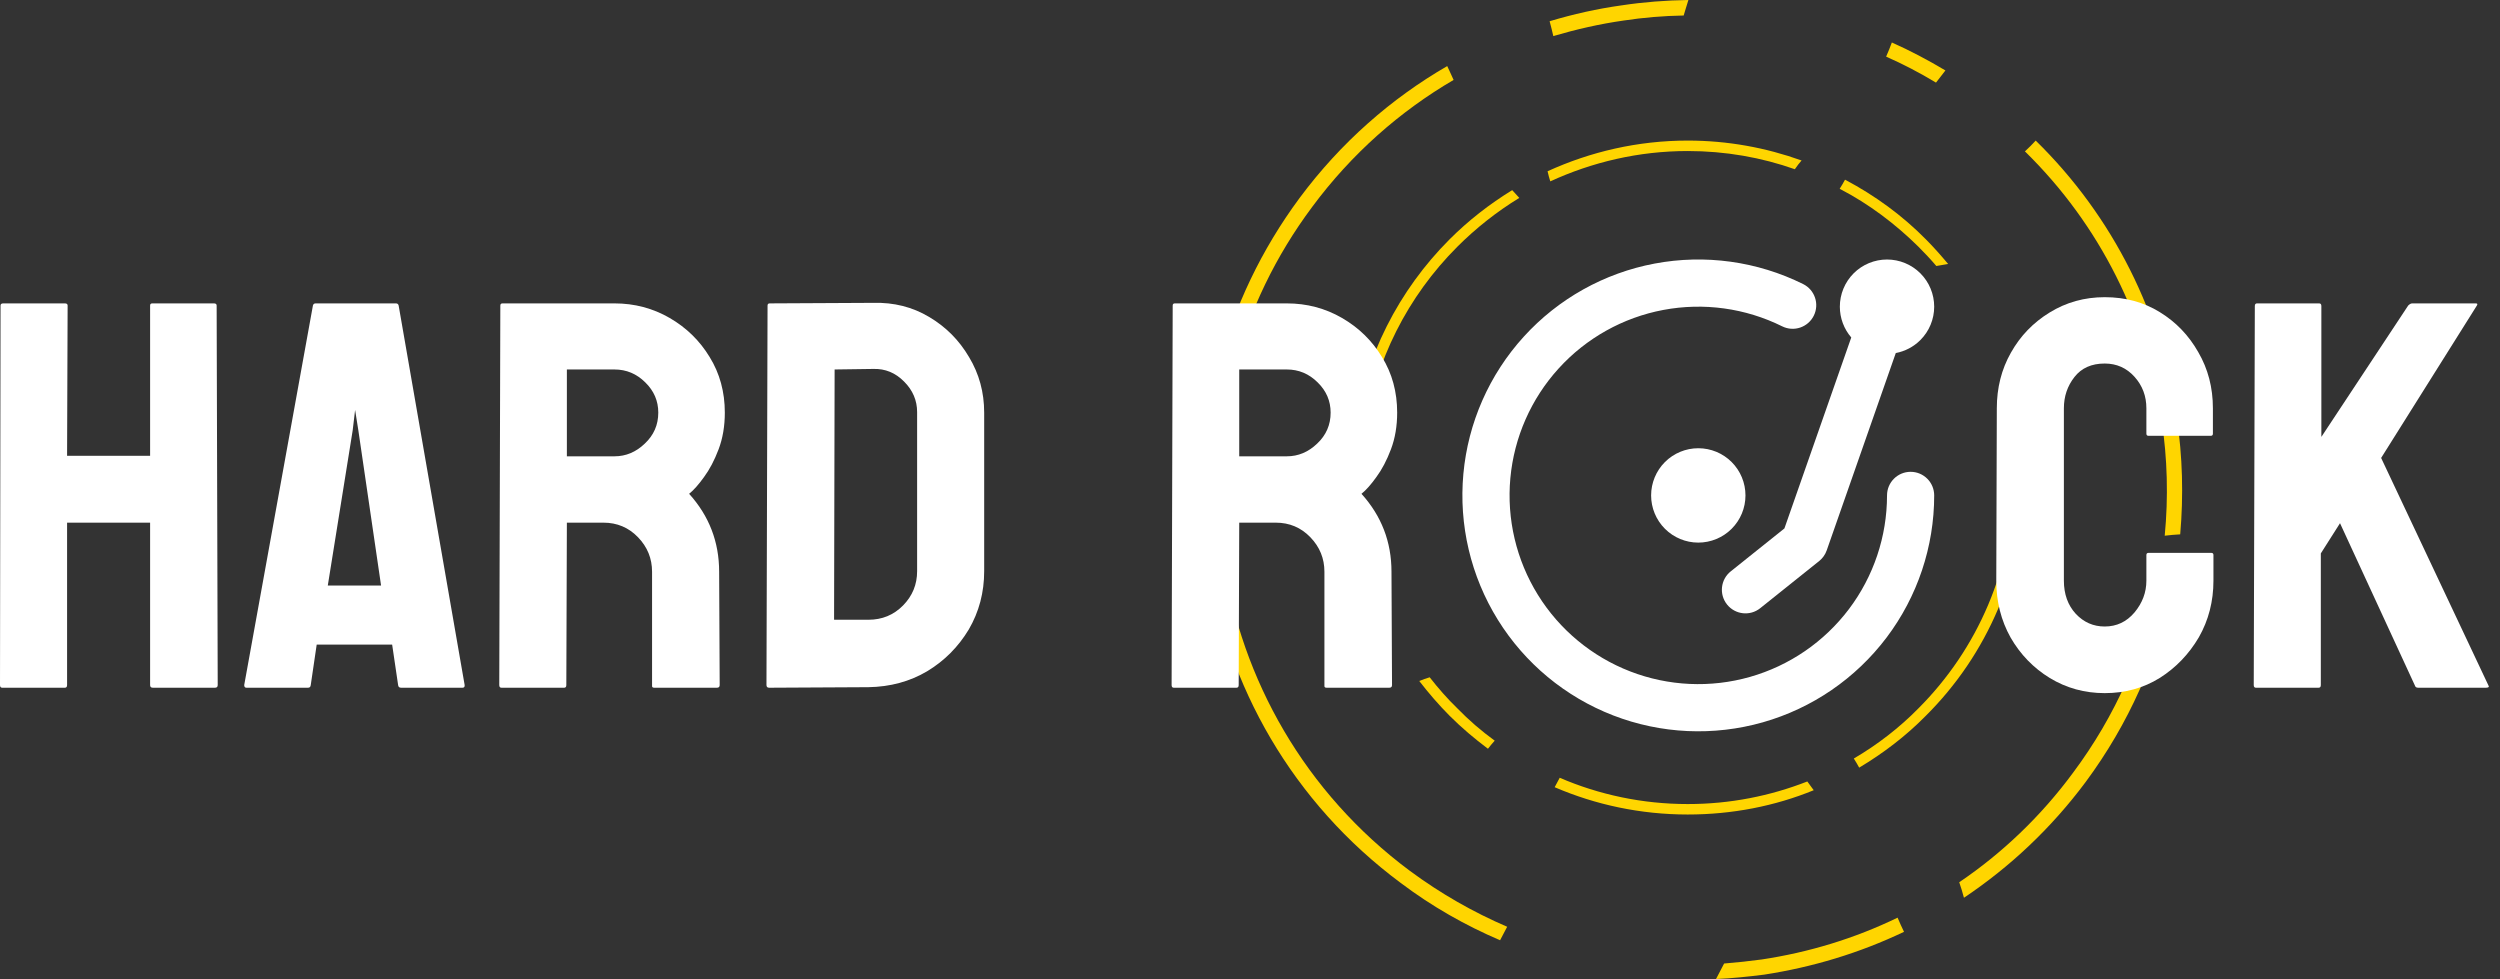
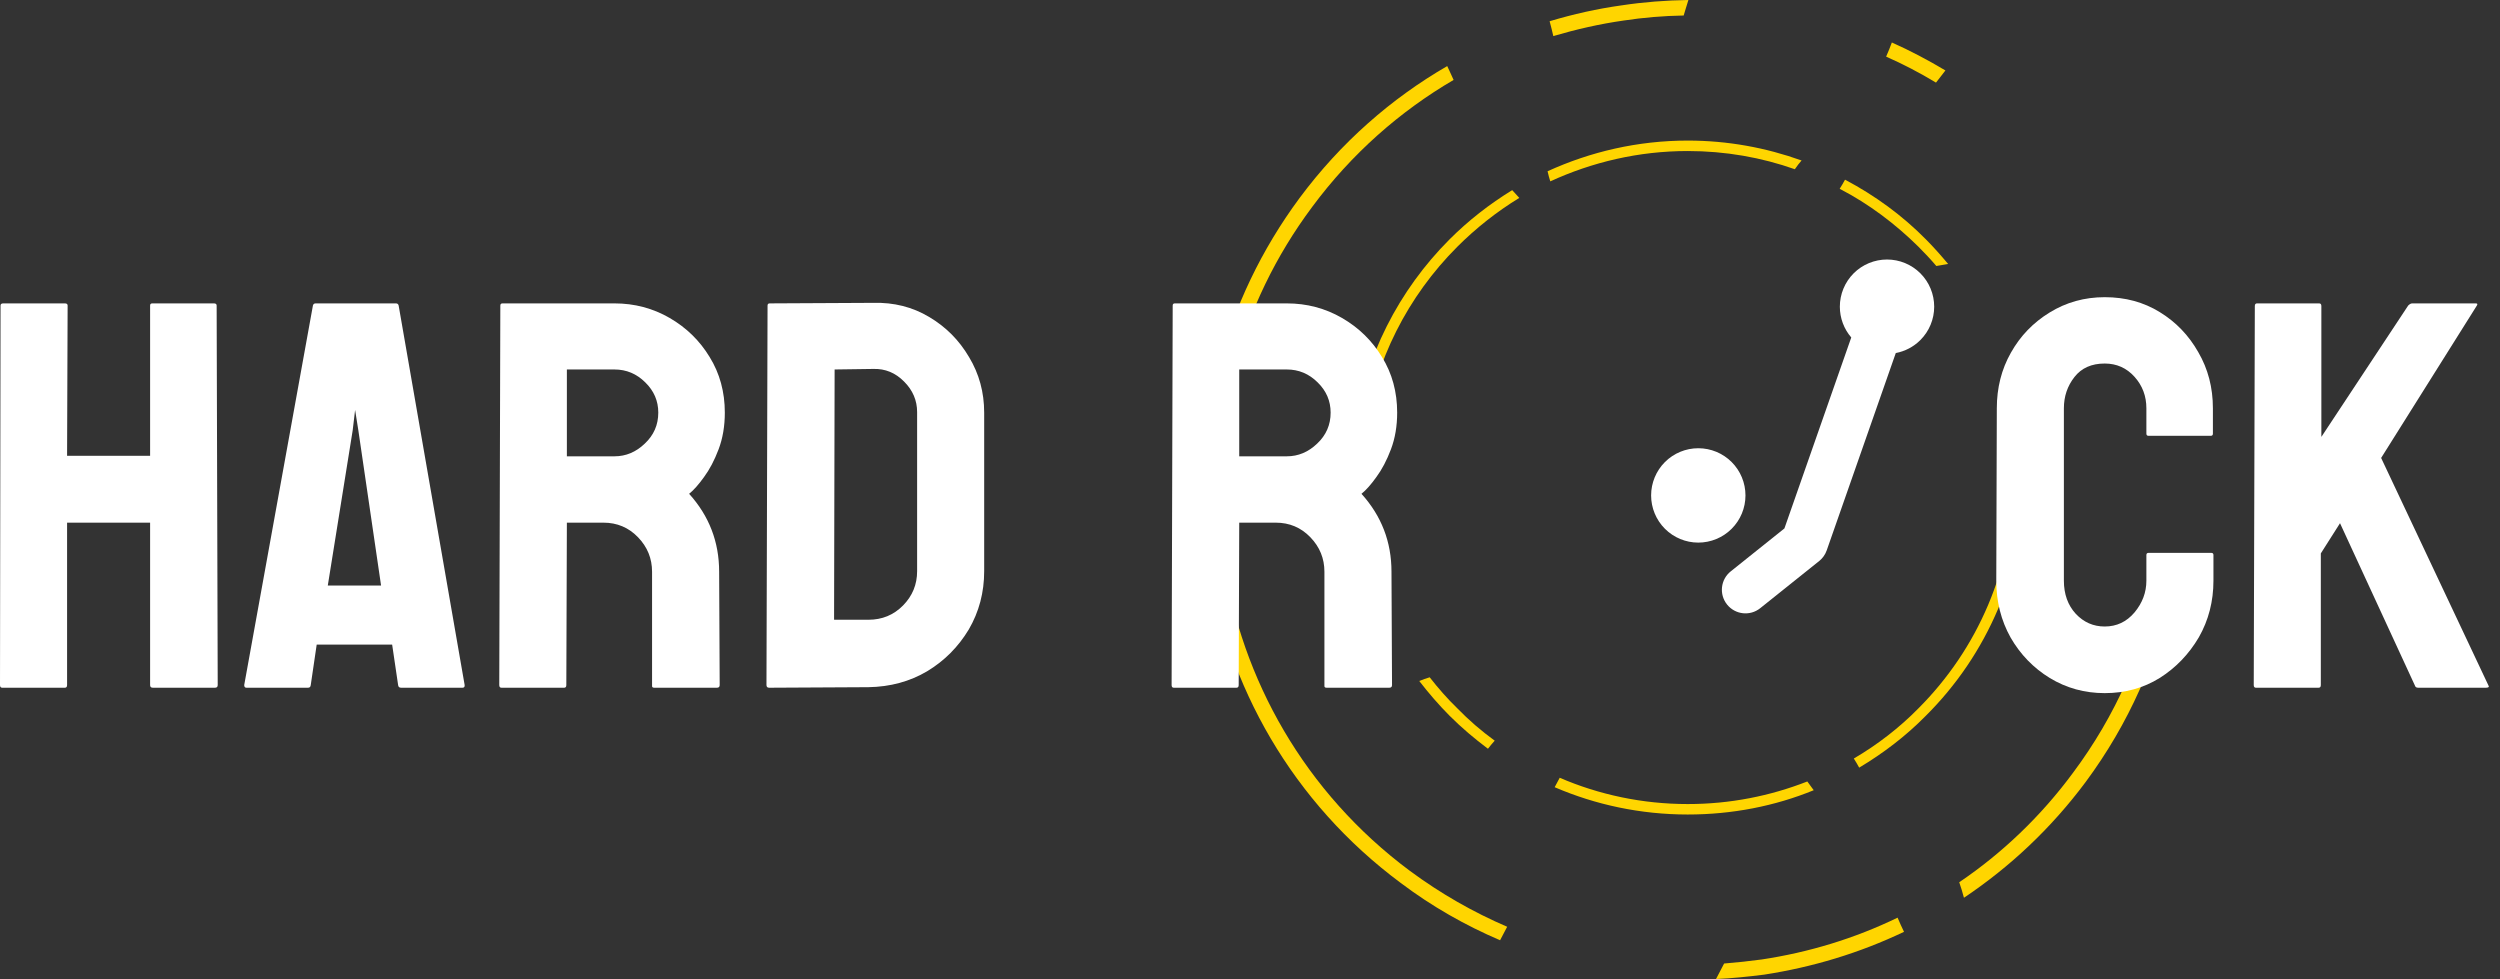
<svg xmlns="http://www.w3.org/2000/svg" width="143" height="56" viewBox="0 0 143 56" fill="none">
  <rect x="0" y="0" width="143" height="56" fill="#333333" stroke="none" />
  <path d="M112.338 51.352C114.958 49.597 117.309 47.399 119.294 44.738C121.779 41.383 123.398 37.68 124.208 33.842C123.957 33.727 123.687 33.611 123.379 33.516C122.608 37.276 121.028 40.92 118.58 44.198C116.731 46.706 114.516 48.807 112.068 50.465L112.071 50.474C112.166 50.76 112.262 51.047 112.338 51.352Z" fill="#FFD500" />
  <path d="M108.909 53.3C108.774 53.03 108.658 52.76 108.542 52.49C106.076 53.686 103.455 54.477 100.777 54.881C100.064 54.978 99.332 55.055 98.619 55.113C98.539 55.264 98.458 55.42 98.378 55.576C98.304 55.719 98.23 55.862 98.157 56C99.082 55.961 99.987 55.865 100.912 55.749C103.667 55.325 106.365 54.515 108.909 53.3Z" fill="#FFD500" />
  <path d="M80.121 50.504C81.913 51.854 83.82 52.934 85.805 53.783C85.871 53.66 85.937 53.532 86.003 53.404C86.072 53.272 86.141 53.139 86.21 53.011C84.282 52.182 82.413 51.121 80.641 49.81C74.629 45.336 71.006 38.856 69.985 31.992C69.658 29.735 69.599 27.46 69.85 25.185C69.698 25.164 69.539 25.143 69.381 25.123C69.24 25.105 69.1 25.087 68.964 25.069C68.733 27.421 68.772 29.793 69.118 32.107C70.159 39.204 73.916 45.895 80.121 50.504Z" fill="#FFD500" />
  <path d="M74.34 11.32C72.143 14.289 70.602 17.548 69.716 20.942C69.923 20.929 70.13 20.933 70.331 20.938C70.43 20.94 70.527 20.942 70.622 20.942C71.488 17.742 72.953 14.655 75.054 11.84C77.308 8.794 80.082 6.363 83.146 4.571C83.071 4.396 82.988 4.222 82.908 4.052C82.864 3.96 82.821 3.869 82.781 3.78C79.582 5.63 76.691 8.157 74.34 11.32Z" fill="#FFD500" />
  <path d="M92.742 0.309C91.355 0.502 89.986 0.81 88.637 1.215C88.643 1.238 88.65 1.261 88.656 1.284C88.726 1.551 88.796 1.815 88.849 2.063C90.16 1.678 91.508 1.369 92.857 1.177C93.994 1.003 95.15 0.906 96.306 0.887C96.347 0.758 96.384 0.632 96.42 0.508C96.471 0.336 96.521 0.168 96.576 0C95.285 0.019 94.014 0.116 92.742 0.309Z" fill="#FFD500" />
  <path d="M111.278 4.03C110.276 3.433 109.255 2.892 108.214 2.43C108.119 2.698 108.004 2.966 107.889 3.234L107.887 3.24C108.851 3.664 109.814 4.166 110.739 4.725C110.824 4.611 110.914 4.497 111.004 4.384C111.097 4.266 111.19 4.148 111.278 4.03Z" fill="#FFD500" />
-   <path d="M124.516 23.931C123.648 18.03 120.912 12.419 116.442 8.041C116.25 8.254 116.037 8.466 115.825 8.659C120.161 12.901 122.801 18.34 123.648 24.066C123.976 26.226 124.034 28.444 123.822 30.643C124.111 30.604 124.4 30.584 124.708 30.565C124.901 28.347 124.843 26.11 124.516 23.931Z" fill="#FFD500" />
  <path d="M103.05 9.179C101.008 8.447 98.831 8.041 96.537 8.041C93.686 8.041 90.969 8.678 88.521 9.796C88.56 9.988 88.617 10.179 88.675 10.37L88.676 10.374C91.066 9.276 93.724 8.639 96.537 8.639C98.696 8.639 100.758 9.006 102.665 9.68C102.78 9.506 102.915 9.334 103.05 9.179Z" fill="#FFD500" />
  <path d="M110.161 13.691C108.812 12.323 107.252 11.185 105.536 10.278C105.44 10.452 105.343 10.625 105.229 10.799C106.905 11.667 108.408 12.804 109.737 14.115C110.084 14.463 110.43 14.829 110.758 15.215C110.939 15.182 111.132 15.149 111.328 15.117C111.363 15.111 111.398 15.105 111.432 15.099C111.028 14.617 110.604 14.135 110.161 13.691Z" fill="#FFD500" />
  <path d="M115.806 27.325C115.806 25.783 115.614 24.278 115.286 22.832C115.248 22.839 115.211 22.846 115.175 22.853C115.006 22.884 114.847 22.913 114.689 22.928C115.017 24.336 115.19 25.802 115.19 27.326C115.19 32.474 113.109 37.141 109.737 40.515C108.639 41.634 107.386 42.597 106.038 43.388C106.152 43.562 106.249 43.735 106.345 43.909C107.733 43.08 109.023 42.096 110.16 40.94C113.649 37.468 115.806 32.648 115.806 27.325Z" fill="#FFD500" />
  <path d="M96.537 46.59C99.082 46.59 101.528 46.108 103.744 45.201C103.686 45.113 103.622 45.03 103.559 44.947C103.497 44.866 103.436 44.785 103.379 44.7C101.259 45.529 98.966 45.992 96.538 45.992C93.937 45.992 91.451 45.452 89.216 44.488C89.164 44.581 89.112 44.679 89.061 44.777C89.016 44.862 88.972 44.947 88.927 45.028C91.258 46.031 93.84 46.59 96.537 46.59Z" fill="#FFD500" />
  <path d="M82.915 40.94C83.608 41.634 84.341 42.25 85.111 42.829C85.227 42.675 85.362 42.52 85.497 42.366C84.727 41.807 84.013 41.19 83.358 40.515C82.781 39.956 82.26 39.358 81.778 38.741C81.585 38.799 81.373 38.876 81.181 38.953C81.72 39.647 82.298 40.322 82.915 40.94Z" fill="#FFD500" />
-   <path d="M77.731 31.51C77.849 31.488 77.961 31.461 78.07 31.434C78.157 31.413 78.243 31.391 78.329 31.374C78.175 30.661 78.059 29.928 77.982 29.177H77.365C77.443 29.966 77.578 30.757 77.731 31.51Z" fill="#FFD500" />
  <path d="M82.915 13.691C80.024 16.584 78.04 20.402 77.462 24.664C77.559 24.683 77.66 24.698 77.762 24.712C77.863 24.727 77.963 24.741 78.059 24.76C78.637 20.614 80.544 16.931 83.358 14.115C84.417 13.055 85.612 12.11 86.903 11.32C86.834 11.24 86.764 11.166 86.695 11.091C86.629 11.021 86.564 10.951 86.498 10.876C85.208 11.667 83.994 12.612 82.915 13.691Z" fill="#FFD500" />
  <path d="M3.713 39.338H0.124C0.041 39.338 0 39.287 0 39.184L0.031 17.477C0.031 17.395 0.083 17.354 0.186 17.354H3.713C3.816 17.354 3.868 17.395 3.868 17.477L3.837 26.07H8.586V17.477C8.586 17.395 8.627 17.354 8.71 17.354H12.237C12.34 17.354 12.392 17.395 12.392 17.477L12.453 39.184C12.453 39.287 12.402 39.338 12.299 39.338H8.741C8.637 39.338 8.586 39.287 8.586 39.184V29.896H3.837V39.184C3.837 39.287 3.795 39.338 3.713 39.338Z" fill="white" />
  <path d="M13.969 39.184L17.899 17.477C17.919 17.395 17.971 17.354 18.053 17.354H22.648C22.731 17.354 22.782 17.395 22.803 17.477L26.578 39.184C26.588 39.287 26.547 39.338 26.454 39.338H22.942C22.839 39.338 22.782 39.287 22.772 39.184L22.431 36.87H18.115L17.775 39.184C17.765 39.287 17.713 39.338 17.62 39.338H14.093C14.011 39.338 13.969 39.287 13.969 39.184ZM20.173 24.62L18.75 33.491H21.797L20.498 24.62L20.312 23.448L20.173 24.62Z" fill="white" />
  <path d="M32.27 39.338H28.681C28.599 39.338 28.558 39.287 28.558 39.184L28.619 17.477C28.619 17.395 28.661 17.354 28.743 17.354H35.148C36.293 17.354 37.345 17.632 38.304 18.187C39.263 18.742 40.026 19.488 40.593 20.424C41.171 21.36 41.46 22.419 41.46 23.602C41.46 24.373 41.341 25.073 41.104 25.7C40.867 26.328 40.588 26.857 40.269 27.289C39.959 27.721 39.675 28.04 39.418 28.246C40.562 29.511 41.135 30.997 41.135 32.704L41.166 39.184C41.166 39.287 41.114 39.338 41.011 39.338H37.422C37.34 39.338 37.298 39.307 37.298 39.246V32.704C37.298 31.943 37.03 31.285 36.494 30.73C35.958 30.174 35.297 29.896 34.514 29.896H32.425L32.394 39.184C32.394 39.287 32.353 39.338 32.27 39.338ZM35.148 21.134H32.425V26.101H35.148C35.798 26.101 36.375 25.86 36.88 25.376C37.396 24.893 37.654 24.301 37.654 23.602C37.654 22.933 37.407 22.358 36.911 21.874C36.416 21.381 35.829 21.134 35.148 21.134Z" fill="white" />
  <path d="M49.674 39.307L43.997 39.338C43.894 39.338 43.842 39.287 43.842 39.184L43.904 17.477C43.904 17.395 43.945 17.354 44.028 17.354L49.953 17.323C51.128 17.292 52.191 17.56 53.139 18.125C54.099 18.691 54.862 19.457 55.429 20.424C56.007 21.381 56.295 22.44 56.295 23.602V32.673C56.295 33.887 56.002 34.998 55.414 36.006C54.815 37.003 54.021 37.8 53.031 38.397C52.041 38.983 50.922 39.287 49.674 39.307ZM49.953 21.103L47.74 21.134L47.709 35.45H49.674C50.458 35.45 51.118 35.178 51.654 34.633C52.191 34.088 52.459 33.434 52.459 32.673V23.571C52.459 22.903 52.211 22.322 51.716 21.828C51.221 21.324 50.633 21.082 49.953 21.103Z" fill="white" />
  <path d="M70.729 39.338H67.14C67.057 39.338 67.016 39.287 67.016 39.184L67.078 17.477C67.078 17.395 67.119 17.354 67.202 17.354H73.606C74.751 17.354 75.803 17.632 76.762 18.187C77.721 18.742 78.485 19.488 79.052 20.424C79.629 21.36 79.918 22.419 79.918 23.602C79.918 24.373 79.799 25.073 79.562 25.7C79.325 26.328 79.047 26.857 78.727 27.289C78.418 27.721 78.134 28.04 77.876 28.246C79.021 29.511 79.593 30.997 79.593 32.704L79.624 39.184C79.624 39.287 79.573 39.338 79.469 39.338H75.88C75.798 39.338 75.757 39.307 75.757 39.246V32.704C75.757 31.943 75.489 31.285 74.952 30.73C74.416 30.174 73.756 29.896 72.972 29.896H70.884L70.853 39.184C70.853 39.287 70.811 39.338 70.729 39.338ZM73.606 21.134H70.884V26.101H73.606C74.256 26.101 74.834 25.86 75.339 25.376C75.855 24.893 76.112 24.301 76.112 23.602C76.112 22.933 75.865 22.358 75.37 21.874C74.875 21.381 74.287 21.134 73.606 21.134Z" fill="white" />
  <path d="M120.39 39.647C119.245 39.647 118.199 39.359 117.25 38.783C116.311 38.207 115.564 37.435 115.007 36.469C114.46 35.492 114.187 34.407 114.187 33.213L114.218 23.355C114.218 22.183 114.486 21.123 115.022 20.177C115.558 19.221 116.296 18.454 117.234 17.878C118.183 17.292 119.235 16.999 120.39 16.999C121.566 16.999 122.613 17.282 123.531 17.848C124.459 18.413 125.196 19.18 125.743 20.146C126.3 21.103 126.578 22.172 126.578 23.355V24.805C126.578 24.888 126.537 24.929 126.454 24.929H122.896C122.814 24.929 122.773 24.888 122.773 24.805V23.355C122.773 22.656 122.546 22.054 122.092 21.55C121.638 21.046 121.071 20.794 120.39 20.794C119.637 20.794 119.06 21.051 118.658 21.566C118.255 22.08 118.054 22.676 118.054 23.355V33.213C118.054 33.985 118.281 34.617 118.735 35.111C119.189 35.594 119.74 35.836 120.39 35.836C121.071 35.836 121.638 35.569 122.092 35.034C122.546 34.489 122.773 33.882 122.773 33.213V31.748C122.773 31.666 122.814 31.624 122.896 31.624H126.485C126.568 31.624 126.609 31.666 126.609 31.748V33.213C126.609 34.396 126.331 35.476 125.774 36.453C125.206 37.42 124.459 38.197 123.531 38.783C122.602 39.359 121.556 39.647 120.39 39.647Z" fill="white" />
  <path d="M132.627 39.338H129.038C128.955 39.338 128.914 39.287 128.914 39.184L128.976 17.508C128.976 17.405 129.017 17.354 129.1 17.354H132.658C132.74 17.354 132.782 17.405 132.782 17.508V24.991L137.748 17.477C137.83 17.395 137.907 17.354 137.98 17.354H141.615C141.708 17.354 141.728 17.395 141.677 17.477L136.201 26.194L142.342 39.215C142.394 39.297 142.342 39.338 142.187 39.338H138.32C138.217 39.338 138.155 39.297 138.134 39.215L133.849 29.927L132.751 31.655V39.184C132.751 39.287 132.709 39.338 132.627 39.338Z" fill="white" />
-   <path d="M94.646 15.076C97.53 14.533 100.511 14.945 103.14 16.249C103.807 16.58 104.08 17.39 103.749 18.057C103.418 18.725 102.608 18.998 101.94 18.666C99.838 17.623 97.452 17.294 95.145 17.728C92.839 18.162 90.736 19.336 89.157 21.073C87.578 22.809 86.607 25.013 86.392 27.35C86.178 29.688 86.731 32.031 87.968 34.026C89.205 36.021 91.059 37.558 93.248 38.405C95.437 39.252 97.842 39.362 100.1 38.719C102.357 38.076 104.344 36.715 105.758 34.841C107.172 32.968 107.937 30.685 107.938 28.338C107.938 27.592 108.542 26.988 109.287 26.988C110.032 26.988 110.636 27.593 110.636 28.338C110.636 31.272 109.68 34.126 107.912 36.468C106.144 38.809 103.661 40.511 100.839 41.315C98.017 42.118 95.01 41.98 92.274 40.922C89.538 39.863 87.221 37.942 85.674 35.448C84.128 32.955 83.437 30.025 83.705 27.103C83.973 24.182 85.186 21.427 87.161 19.256C89.135 17.086 91.763 15.618 94.646 15.076Z" fill="white" />
  <path d="M106.029 15.634C106.535 15.128 107.222 14.844 107.938 14.844C108.653 14.844 109.34 15.128 109.846 15.634C110.352 16.14 110.636 16.827 110.636 17.543C110.636 18.258 110.352 18.945 109.846 19.451C109.46 19.837 108.968 20.094 108.439 20.194L104.488 31.482C104.405 31.721 104.255 31.932 104.058 32.09L100.684 34.789C100.102 35.255 99.253 35.16 98.787 34.578C98.322 33.996 98.416 33.147 98.998 32.682L102.069 30.225L105.892 19.303C105.472 18.815 105.239 18.191 105.239 17.543C105.239 16.827 105.523 16.14 106.029 15.634Z" fill="white" />
  <path d="M95.234 26.429C95.74 25.923 96.427 25.639 97.142 25.639C97.858 25.639 98.545 25.923 99.051 26.429C99.557 26.936 99.841 27.622 99.841 28.338C99.841 29.053 99.557 29.74 99.051 30.246C98.545 30.752 97.858 31.037 97.142 31.037C96.427 31.037 95.74 30.752 95.234 30.246C94.728 29.74 94.444 29.053 94.444 28.338C94.444 27.622 94.728 26.936 95.234 26.429Z" fill="white" />
</svg>